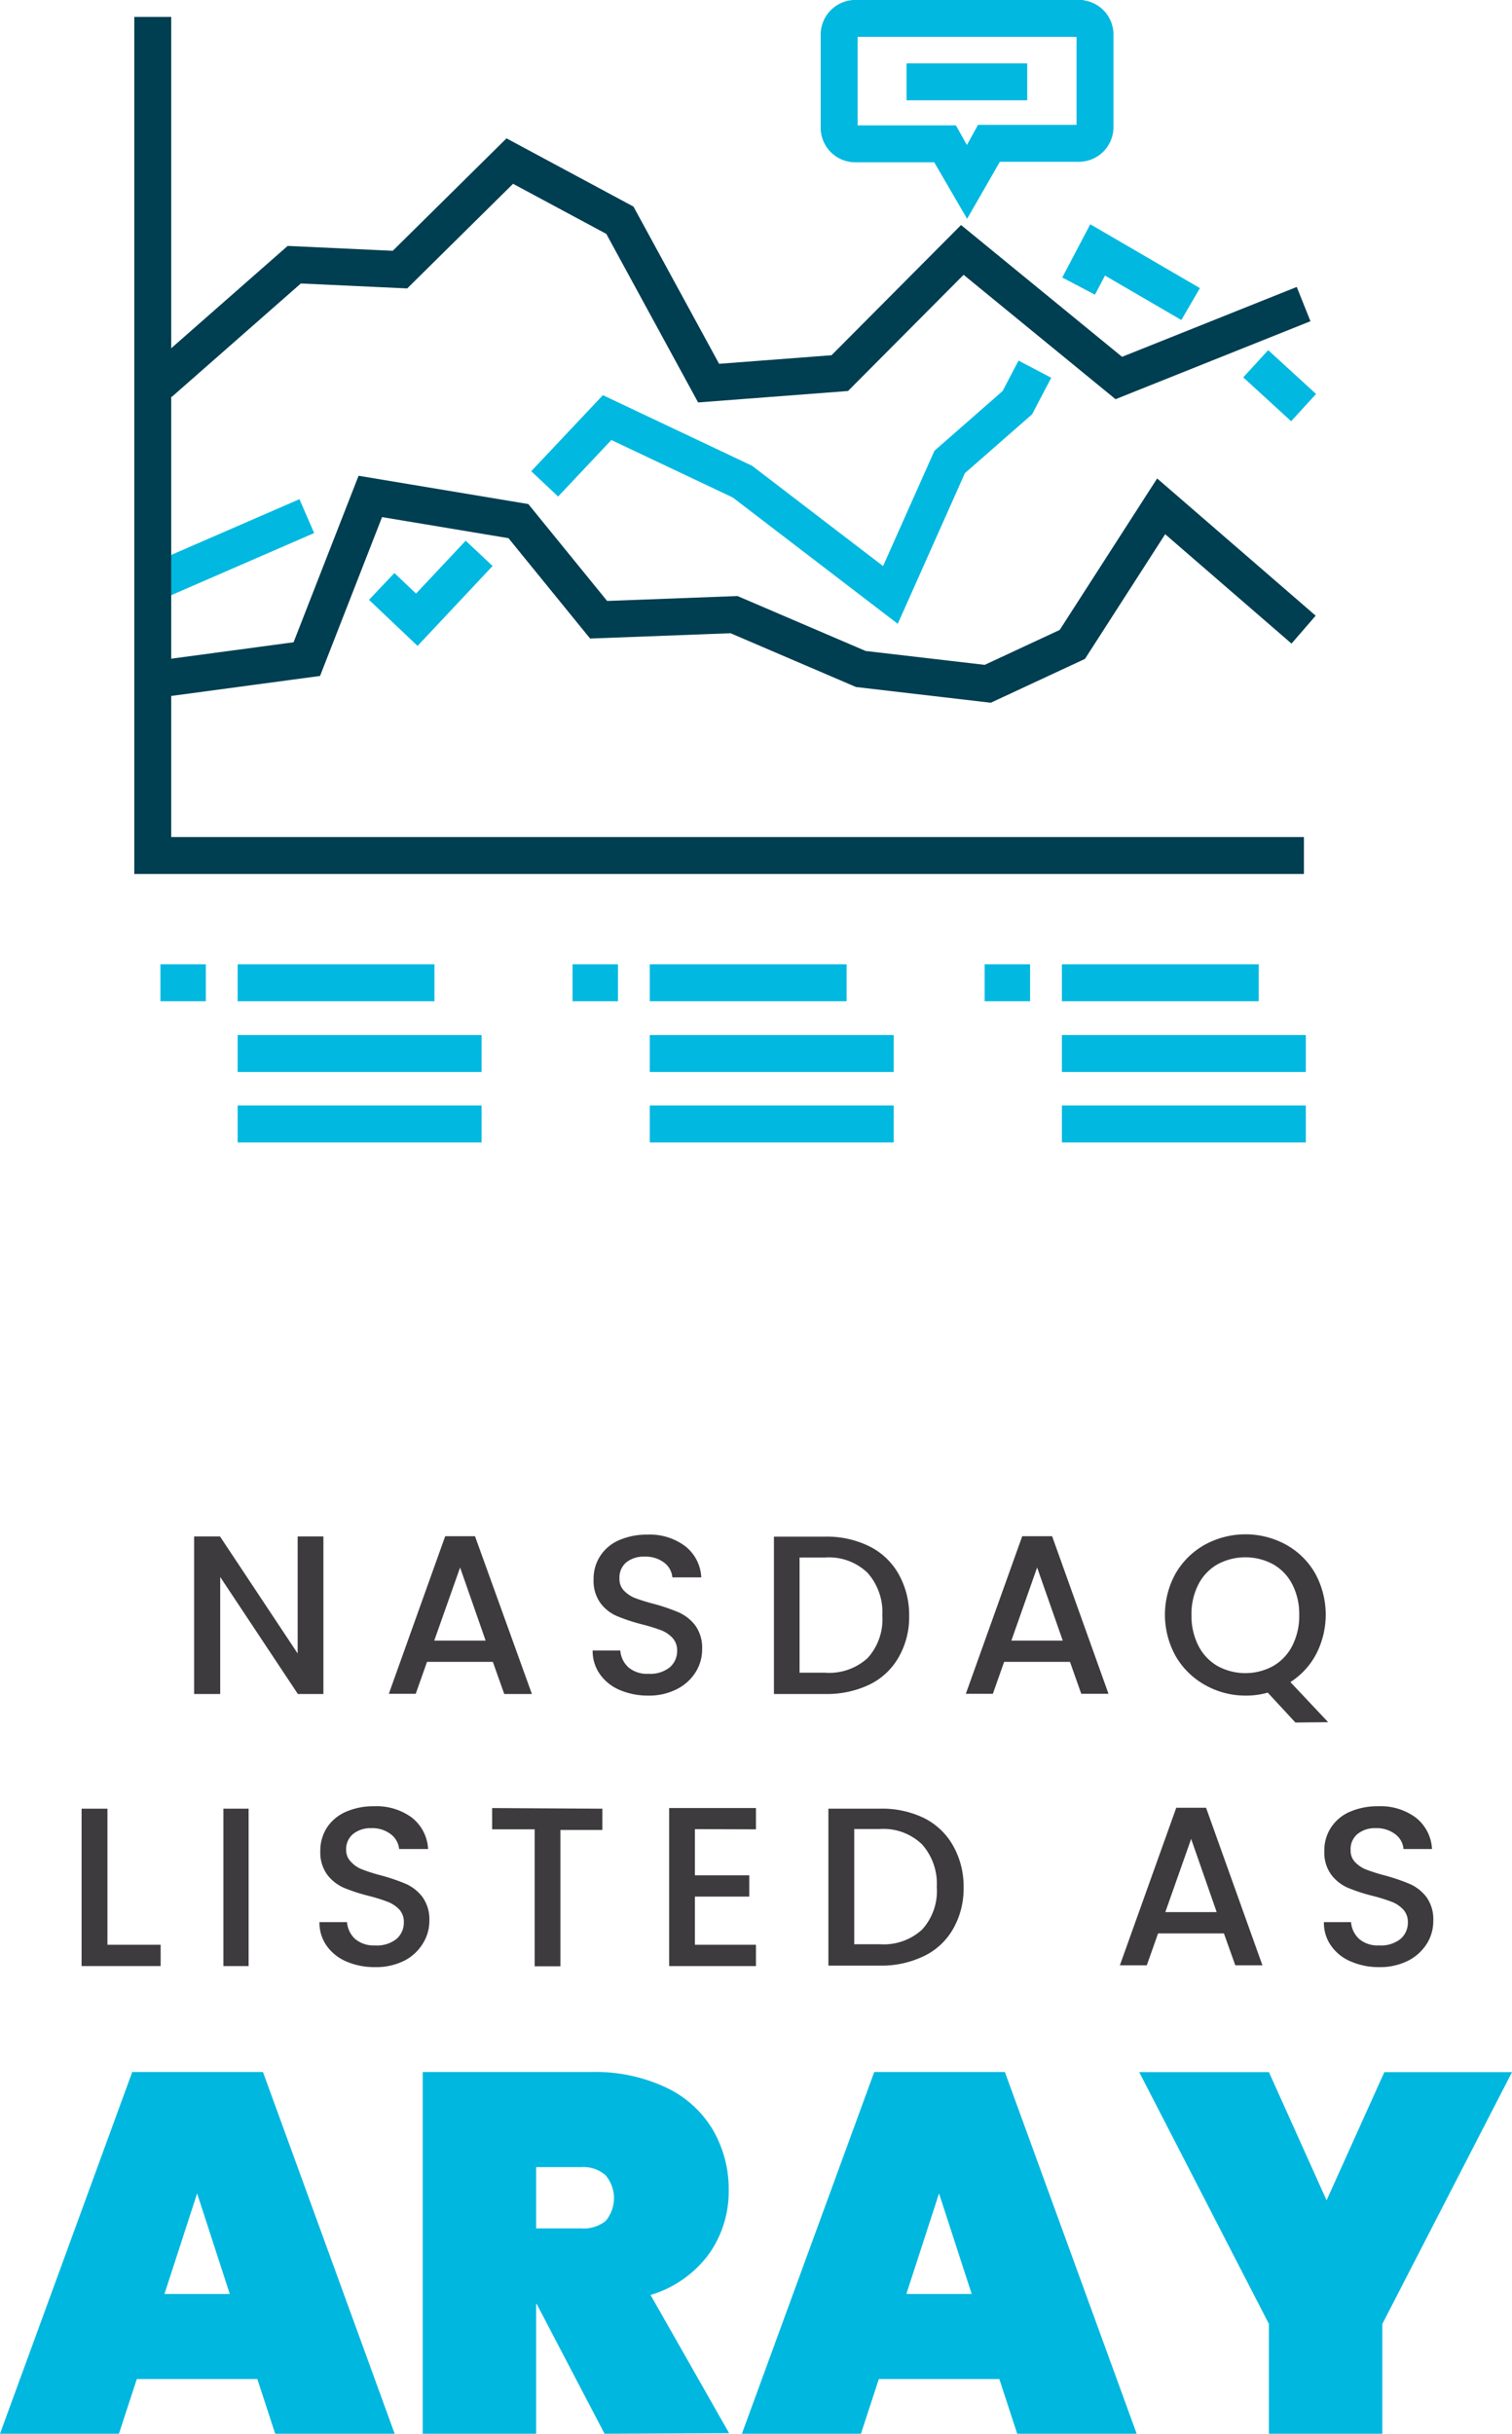
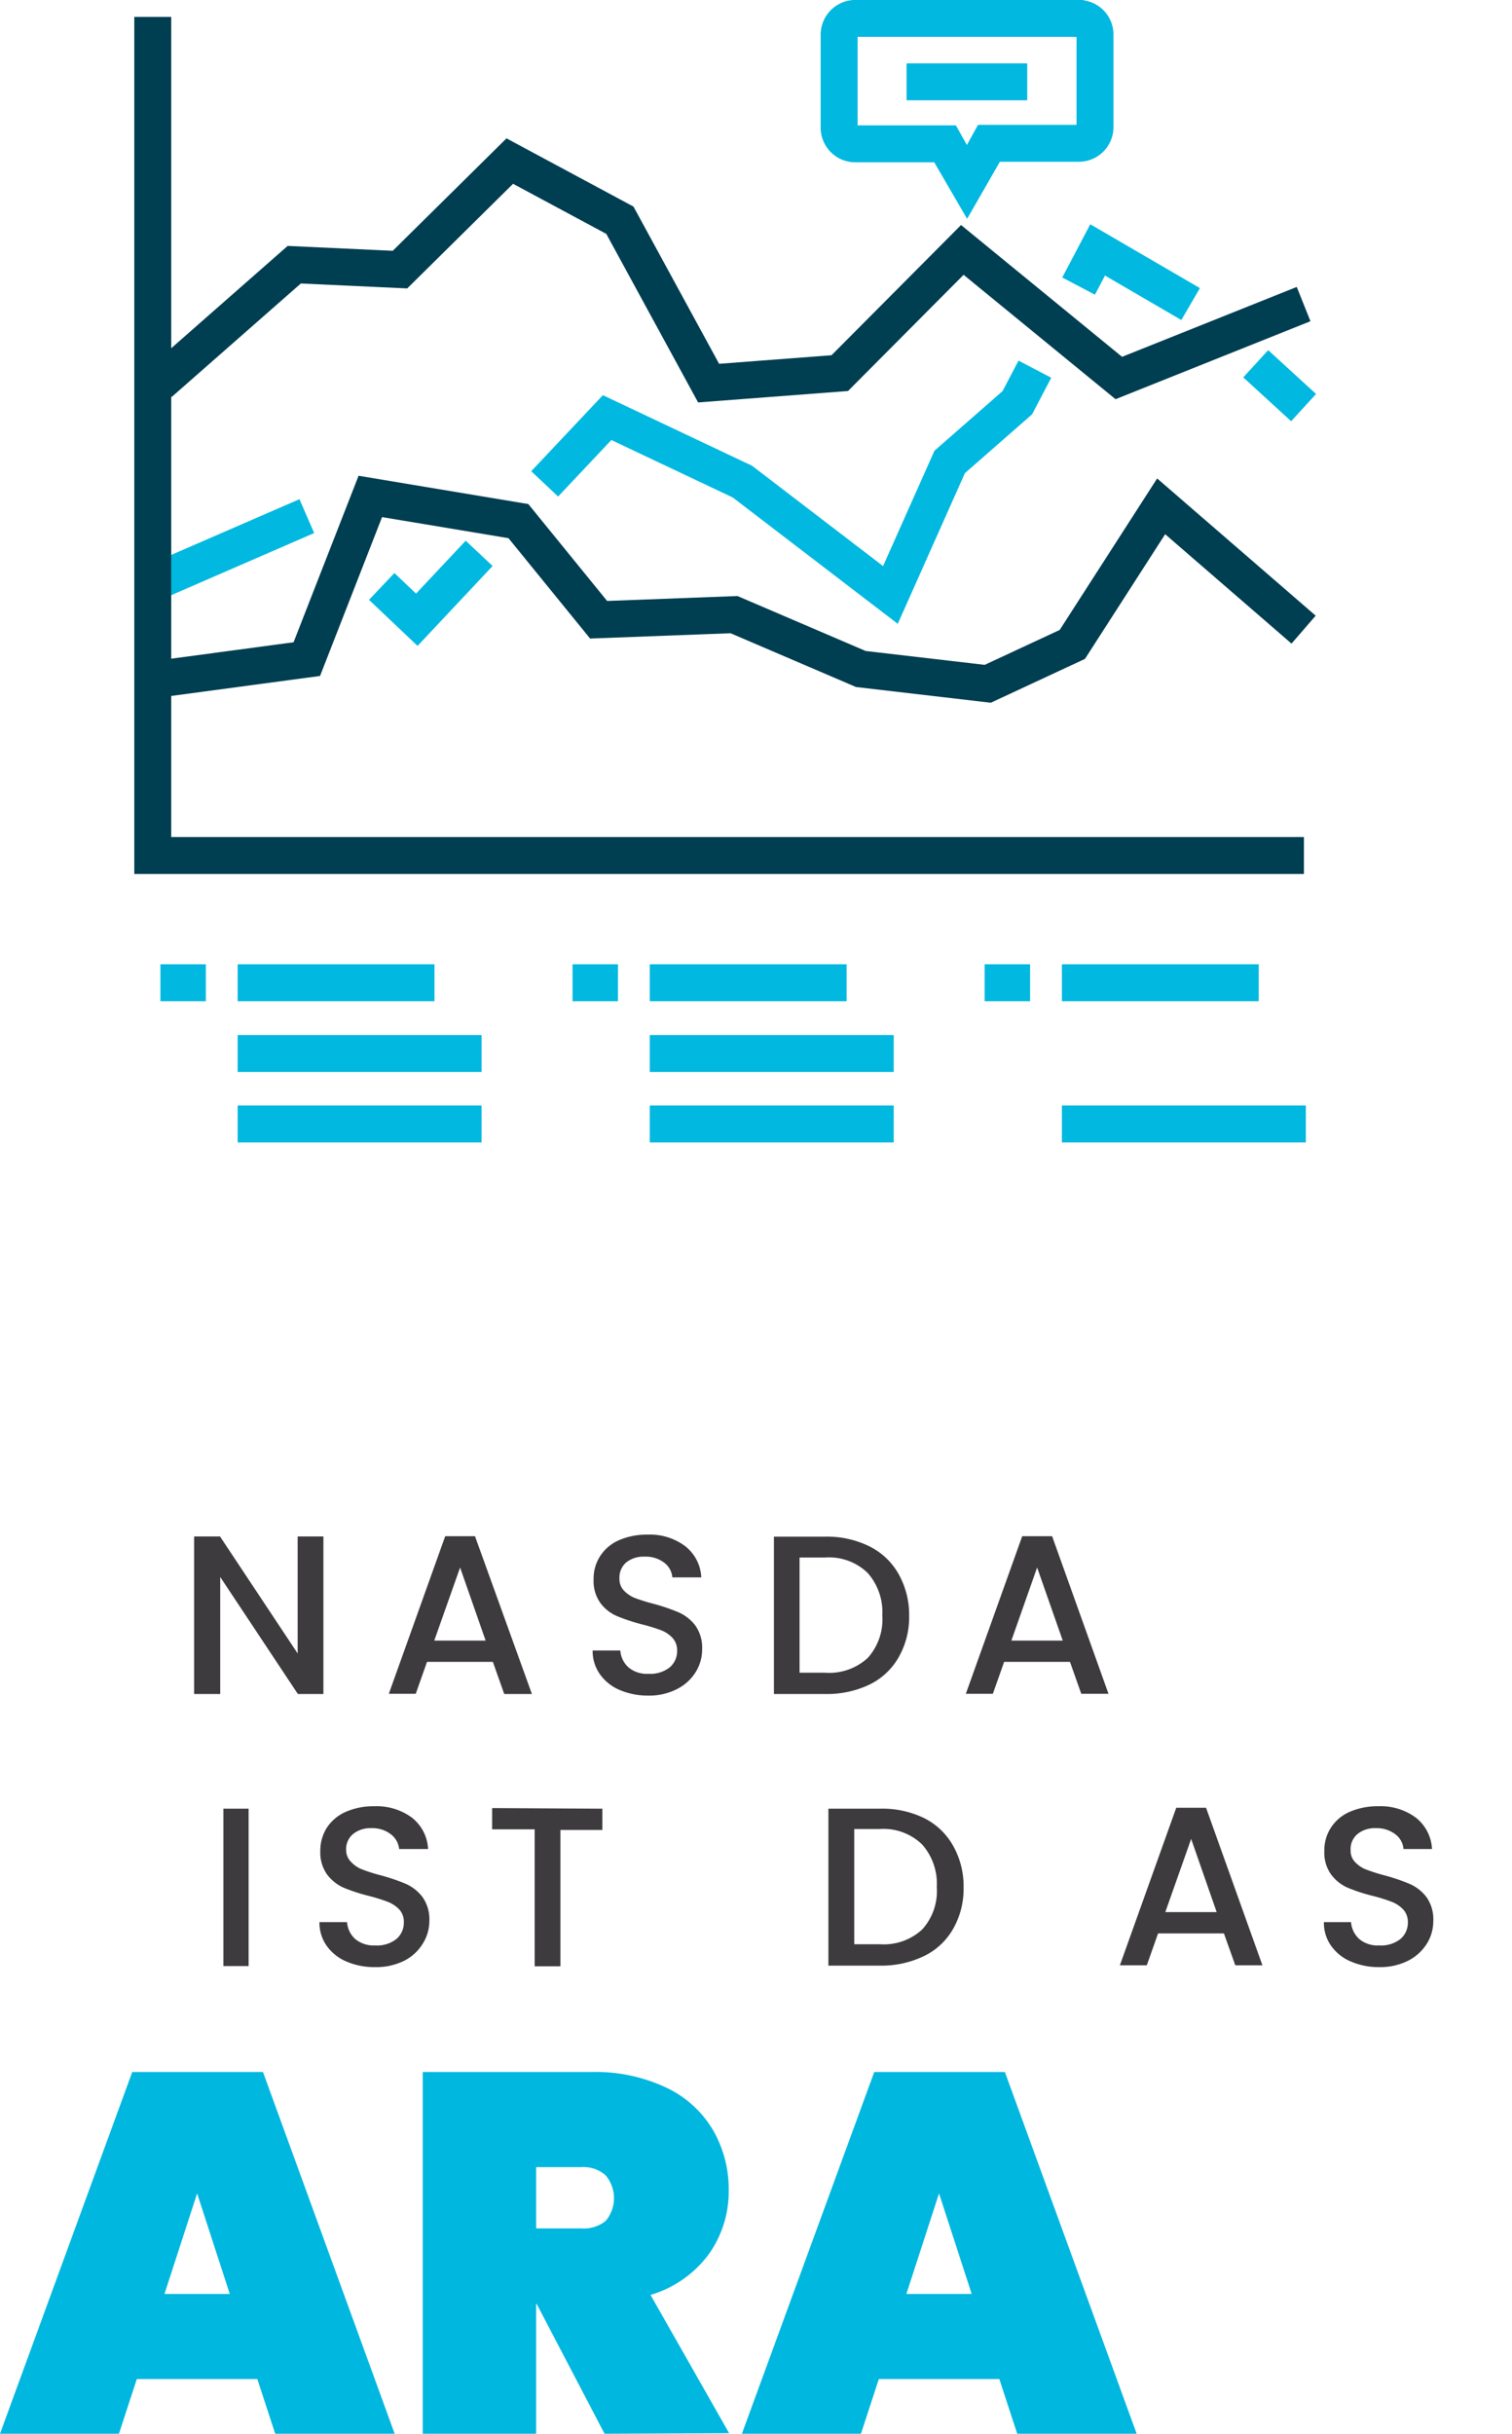
<svg xmlns="http://www.w3.org/2000/svg" width="142.13" height="228.75" viewBox="0 0 142.13 228.75">
  <defs>
    <style>.a,.b,.d{fill:none;}.a{stroke:#003e51;}.a,.b,.c{stroke-miterlimit:10;}.a,.b,.c,.d{stroke-width:3.47px;}.b,.c,.d{stroke:#00b8e0;}.c{fill:#00b8e0;}.e{fill:#3d3b3d;}.f{fill:#00b7df;}</style>
  </defs>
  <polyline class="a" points="14.99 36.01 27.66 24.88 37.6 25.34 47.92 15.14 58.27 20.7 66.61 36.01 78.94 35.07 90.46 23.49 105.17 35.53 122.54 28.58" />
  <polyline class="a" points="14.99 63.81 28.84 61.95 34.81 46.66 48.73 48.98 56.27 58.25 69 57.77 80.92 62.88 92.85 64.27 100.8 60.57 109.15 47.59 122.54 59.18" />
  <line class="b" x1="118.04" y1="34.19" x2="122.54" y2="38.31" />
  <polyline class="b" points="101.39 26.89 103.18 23.49 111.92 28.58" />
  <polyline class="b" points="51.2 45.48 57.07 39.25 69.79 45.27 83.7 55.92 89.27 43.42 95.63 37.85 97.28 34.7" />
  <polyline class="b" points="35.88 55.12 39.18 58.25 45.04 52.01" />
  <line class="b" x1="14.99" y1="54.53" x2="28.84" y2="48.51" />
  <line class="c" x1="22.34" y1="92.37" x2="40.84" y2="92.37" />
  <line class="c" x1="19.35" y1="92.37" x2="15.08" y2="92.37" />
  <line class="c" x1="22.34" y1="99.02" x2="45.27" y2="99.02" />
  <line class="c" x1="22.34" y1="105.64" x2="45.27" y2="105.64" />
  <line class="c" x1="61.08" y1="92.37" x2="79.58" y2="92.37" />
  <line class="c" x1="58.09" y1="92.37" x2="53.82" y2="92.37" />
  <line class="c" x1="61.08" y1="99.02" x2="84.01" y2="99.02" />
  <line class="c" x1="61.08" y1="105.64" x2="84.01" y2="105.64" />
  <line class="c" x1="99.82" y1="92.37" x2="118.32" y2="92.37" />
  <line class="c" x1="96.83" y1="92.37" x2="92.56" y2="92.37" />
-   <line class="c" x1="99.82" y1="99.02" x2="122.75" y2="99.02" />
  <line class="c" x1="99.82" y1="105.64" x2="122.75" y2="105.64" />
  <path class="b" d="M101.41,1.73h-21a1.53,1.53,0,0,0-1.53,1.51V12a1.52,1.52,0,0,0,1.52,1.52h8.44l.56,1L90.9,17.1l1.51-2.63.55-1h8.45A1.52,1.52,0,0,0,102.93,12h0V3.27a1.5,1.5,0,0,0-1.5-1.53Z" />
  <line class="d" x1="85.22" y1="7.69" x2="96.56" y2="7.69" />
  <polyline class="a" points="14.36 1.59 14.36 80.41 122.57 80.41" />
  <path class="e" d="M30.4,159.22H28l-7.3-11v11H18.25V144.41h2.43l7.3,11v-11H30.4Z" />
  <path class="e" d="M46.33,156.2H40.14l-1.06,3H36.55l5.3-14.81h2.8L50,159.22H47.4Zm-.68-2-2.4-6.87-2.43,6.87Z" />
  <path class="e" d="M58.27,158.85a4.34,4.34,0,0,1-1.87-1.48,3.74,3.74,0,0,1-.69-2.24h2.6a2.36,2.36,0,0,0,.76,1.58,2.66,2.66,0,0,0,1.88.61,2.93,2.93,0,0,0,2-.6,2,2,0,0,0,.7-1.57,1.71,1.71,0,0,0-.44-1.21,2.93,2.93,0,0,0-1.08-.72,17.94,17.94,0,0,0-1.8-.55,17.36,17.36,0,0,1-2.35-.78,3.79,3.79,0,0,1-1.54-1.22,3.53,3.53,0,0,1-.64-2.22,3.89,3.89,0,0,1,.64-2.23,4,4,0,0,1,1.78-1.47,6.51,6.51,0,0,1,2.66-.51,5.51,5.51,0,0,1,3.52,1.08,3.94,3.94,0,0,1,1.52,2.94H63.2a1.91,1.91,0,0,0-.76-1.38,2.86,2.86,0,0,0-1.85-.57,2.61,2.61,0,0,0-1.71.53,1.86,1.86,0,0,0-.65,1.53,1.55,1.55,0,0,0,.41,1.12,3,3,0,0,0,1,.69,17.18,17.18,0,0,0,1.75.55,18.2,18.2,0,0,1,2.39.81,4,4,0,0,1,1.58,1.24,3.6,3.6,0,0,1,.64,2.25,4,4,0,0,1-.6,2.12,4.4,4.4,0,0,1-1.77,1.61,5.73,5.73,0,0,1-2.73.61A6.74,6.74,0,0,1,58.27,158.85Z" />
  <path class="e" d="M81.72,145.34a6.41,6.41,0,0,1,2.74,2.59,7.79,7.79,0,0,1,1,3.95,7.56,7.56,0,0,1-1,3.91,6.32,6.32,0,0,1-2.74,2.55,9.28,9.28,0,0,1-4.14.88H72.75V144.43h4.83A9,9,0,0,1,81.72,145.34Zm-.16,10.5a5.42,5.42,0,0,0,1.38-4,5.57,5.57,0,0,0-1.38-4,5.23,5.23,0,0,0-4-1.45h-2.4v10.83h2.4A5.36,5.36,0,0,0,81.56,155.84Z" />
  <path class="e" d="M100.58,156.2H94.39l-1.06,3H90.79l5.3-14.81H98.9l5.3,14.81h-2.56Zm-.68-2-2.41-6.87-2.42,6.87Z" />
-   <path class="e" d="M121.77,161.9l-2.6-2.81a7.38,7.38,0,0,1-2.11.28,7.69,7.69,0,0,1-3.79-1,7.27,7.27,0,0,1-2.75-2.7,8,8,0,0,1,0-7.8,7.25,7.25,0,0,1,2.75-2.69,7.95,7.95,0,0,1,7.61,0,7.15,7.15,0,0,1,2.74,2.69,8.08,8.08,0,0,1,.11,7.58,7,7,0,0,1-2.43,2.65l3.55,3.77Zm-9.12-7.22a4.61,4.61,0,0,0,1.8,1.91,5.44,5.44,0,0,0,5.23,0,4.61,4.61,0,0,0,1.8-1.91,6.19,6.19,0,0,0,.65-2.89,6.1,6.1,0,0,0-.65-2.87,4.56,4.56,0,0,0-1.8-1.89,5.51,5.51,0,0,0-5.23,0,4.56,4.56,0,0,0-1.8,1.89,6.1,6.1,0,0,0-.65,2.87A6.19,6.19,0,0,0,112.65,154.68Z" />
-   <path class="e" d="M10.1,182.79h5v2H7.67V170H10.1Z" />
  <path class="e" d="M23.37,170v14.79H21V170Z" />
  <path class="e" d="M32.58,184.37a4.33,4.33,0,0,1-1.87-1.48,3.75,3.75,0,0,1-.68-2.23h2.59a2.38,2.38,0,0,0,.76,1.58,2.68,2.68,0,0,0,1.88.61,2.93,2.93,0,0,0,2-.6,2,2,0,0,0,.7-1.57,1.71,1.71,0,0,0-.43-1.21,3,3,0,0,0-1.09-.72,16.1,16.1,0,0,0-1.8-.56,17.06,17.06,0,0,1-2.35-.77,4,4,0,0,1-1.54-1.23,3.56,3.56,0,0,1-.64-2.21,4,4,0,0,1,.64-2.23,4.08,4.08,0,0,1,1.79-1.47,6.47,6.47,0,0,1,2.66-.51,5.59,5.59,0,0,1,3.52,1.07,4,4,0,0,1,1.52,2.95H37.52a2,2,0,0,0-.77-1.38,2.84,2.84,0,0,0-1.85-.58,2.6,2.6,0,0,0-1.7.54,1.84,1.84,0,0,0-.66,1.53A1.53,1.53,0,0,0,33,175a2.71,2.71,0,0,0,1,.69,15.78,15.78,0,0,0,1.74.56,18.41,18.41,0,0,1,2.4.81,4,4,0,0,1,1.57,1.24,3.59,3.59,0,0,1,.65,2.24,4,4,0,0,1-.61,2.13A4.37,4.37,0,0,1,38,184.29a5.92,5.92,0,0,1-2.74.6A6.61,6.61,0,0,1,32.58,184.37Z" />
  <path class="e" d="M56.62,170v2H52.68v12.81H50.26V171.94h-4v-2Z" />
-   <path class="e" d="M65.32,171.92v4.34h5.11v2H65.32v4.53h5.74v2H62.9V169.94h8.16v2Z" />
  <path class="e" d="M86.84,170.87a6.41,6.41,0,0,1,2.74,2.59,7.76,7.76,0,0,1,1,3.95,7.59,7.59,0,0,1-1,3.91,6.3,6.3,0,0,1-2.74,2.54,9.21,9.21,0,0,1-4.14.89H77.87V170H82.7A9,9,0,0,1,86.84,170.87Zm-.16,10.49a5.38,5.38,0,0,0,1.38-4,5.57,5.57,0,0,0-1.38-4,5.23,5.23,0,0,0-4-1.45H80.3v10.83h2.4A5.33,5.33,0,0,0,86.68,181.36Z" />
  <path class="e" d="M115.05,181.72h-6.19l-1.06,3h-2.53l5.3-14.81h2.8l5.3,14.81h-2.55Zm-.68-2-2.4-6.88-2.43,6.88Z" />
  <path class="e" d="M127,184.37a4.27,4.27,0,0,1-1.87-1.48,3.69,3.69,0,0,1-.68-2.23H127a2.38,2.38,0,0,0,.76,1.58,2.66,2.66,0,0,0,1.88.61,2.93,2.93,0,0,0,2-.6,2,2,0,0,0,.7-1.57,1.71,1.71,0,0,0-.44-1.21,2.93,2.93,0,0,0-1.08-.72,16.8,16.8,0,0,0-1.8-.56,16.19,16.19,0,0,1-2.35-.77,3.88,3.88,0,0,1-1.54-1.23,3.5,3.5,0,0,1-.64-2.21,3.89,3.89,0,0,1,.64-2.23,4,4,0,0,1,1.78-1.47,6.54,6.54,0,0,1,2.66-.51,5.55,5.55,0,0,1,3.52,1.07,4,4,0,0,1,1.52,2.95h-2.68a1.91,1.91,0,0,0-.76-1.38,2.86,2.86,0,0,0-1.85-.58,2.57,2.57,0,0,0-1.7.54,1.84,1.84,0,0,0-.66,1.53,1.53,1.53,0,0,0,.41,1.11,2.87,2.87,0,0,0,1,.69,16.82,16.82,0,0,0,1.75.56,18.2,18.2,0,0,1,2.39.81,4,4,0,0,1,1.58,1.24,3.59,3.59,0,0,1,.64,2.24,4,4,0,0,1-.6,2.13,4.47,4.47,0,0,1-1.77,1.61,5.85,5.85,0,0,1-2.73.6A6.57,6.57,0,0,1,127,184.37Z" />
  <path class="f" d="M24.19,223.61H12.86l-1.68,5.14H0l12.43-34H24.72l12.38,34H25.87Zm-2.59-8-3.07-9.45-3.07,9.45Z" />
  <path class="f" d="M56.83,228.75l-6.38-12.2H50.4v12.2H39.74v-34H55.58a15.57,15.57,0,0,1,7.06,1.47,10.1,10.1,0,0,1,4.39,4,11.09,11.09,0,0,1,1.47,5.69,10.15,10.15,0,0,1-1.9,6,10.51,10.51,0,0,1-5.45,3.79l7.39,13Zm-6.43-19.3h4.22a3.31,3.31,0,0,0,2.31-.7,3.32,3.32,0,0,0,0-4.29,3.13,3.13,0,0,0-2.28-.77H50.4Z" />
  <path class="f" d="M93.94,223.61H82.61l-1.68,5.14H69.74l12.44-34H94.46l12.39,34H95.62Zm-2.6-8-3.07-9.45-3.07,9.45Z" />
-   <path class="f" d="M142.13,194.76l-12.19,23.67v10.32H119.28V218.43l-12.19-23.67h12.19l5.42,12.05,5.43-12.05Z" />
</svg>